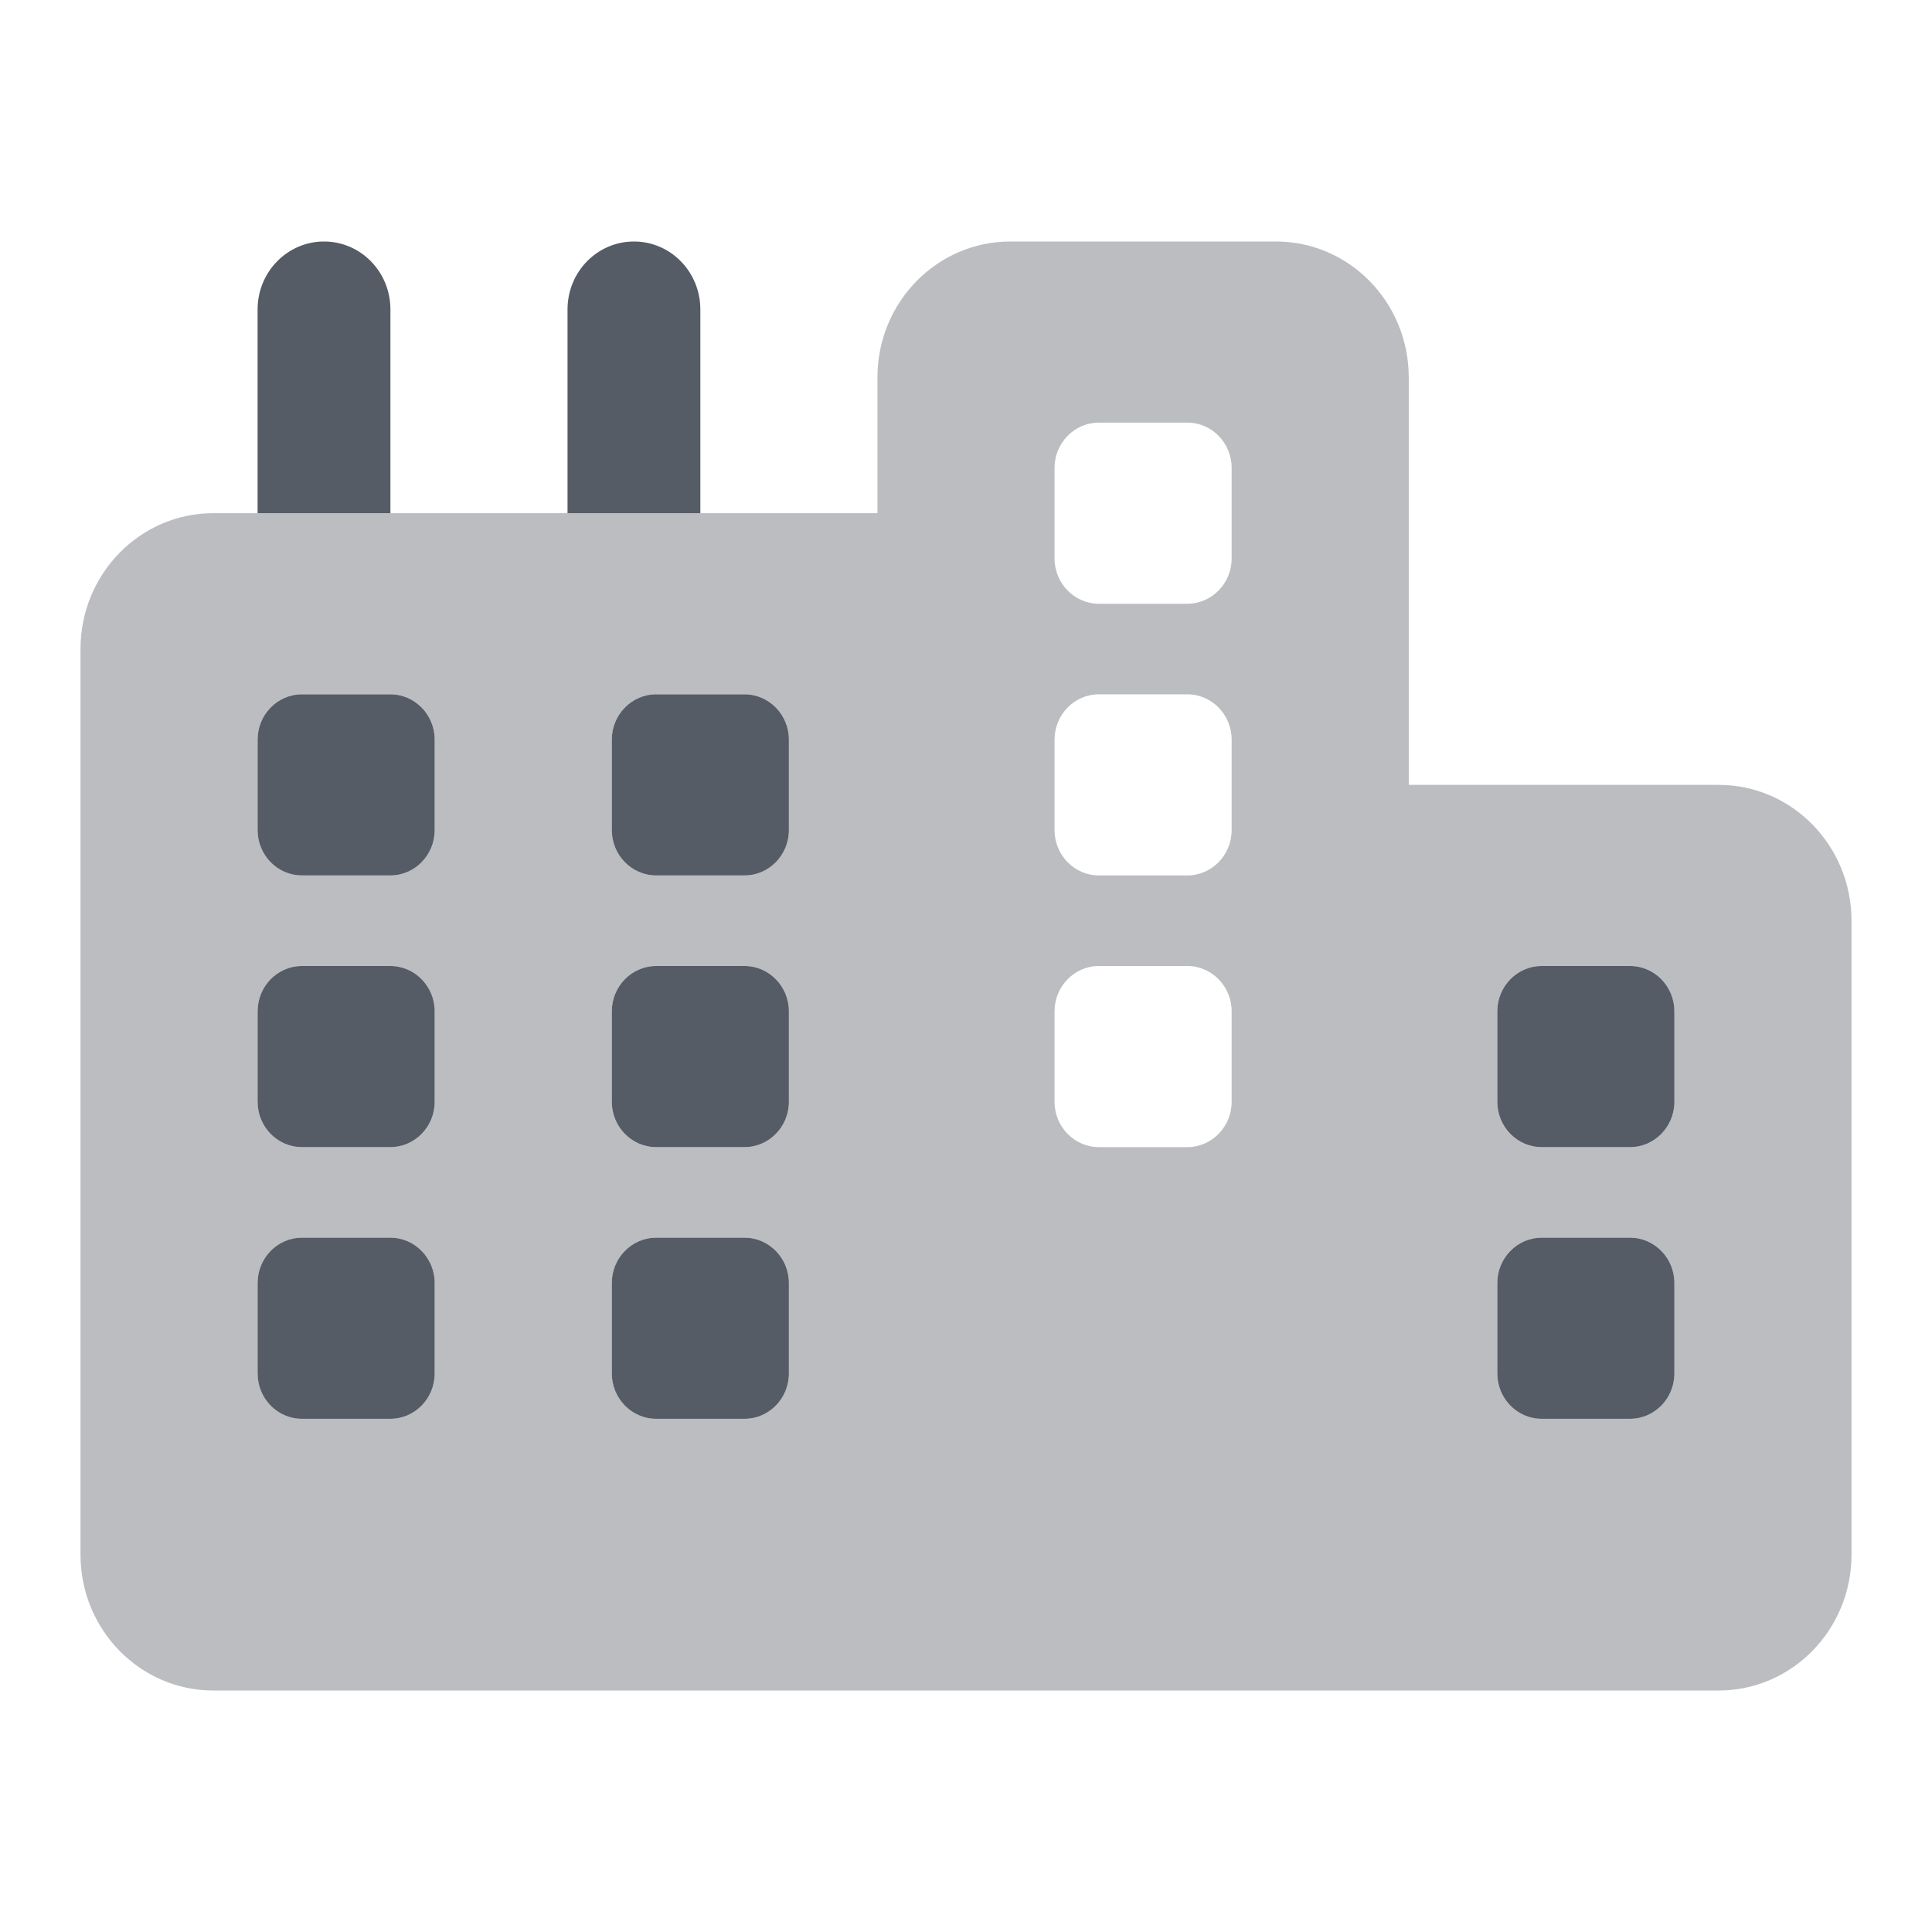
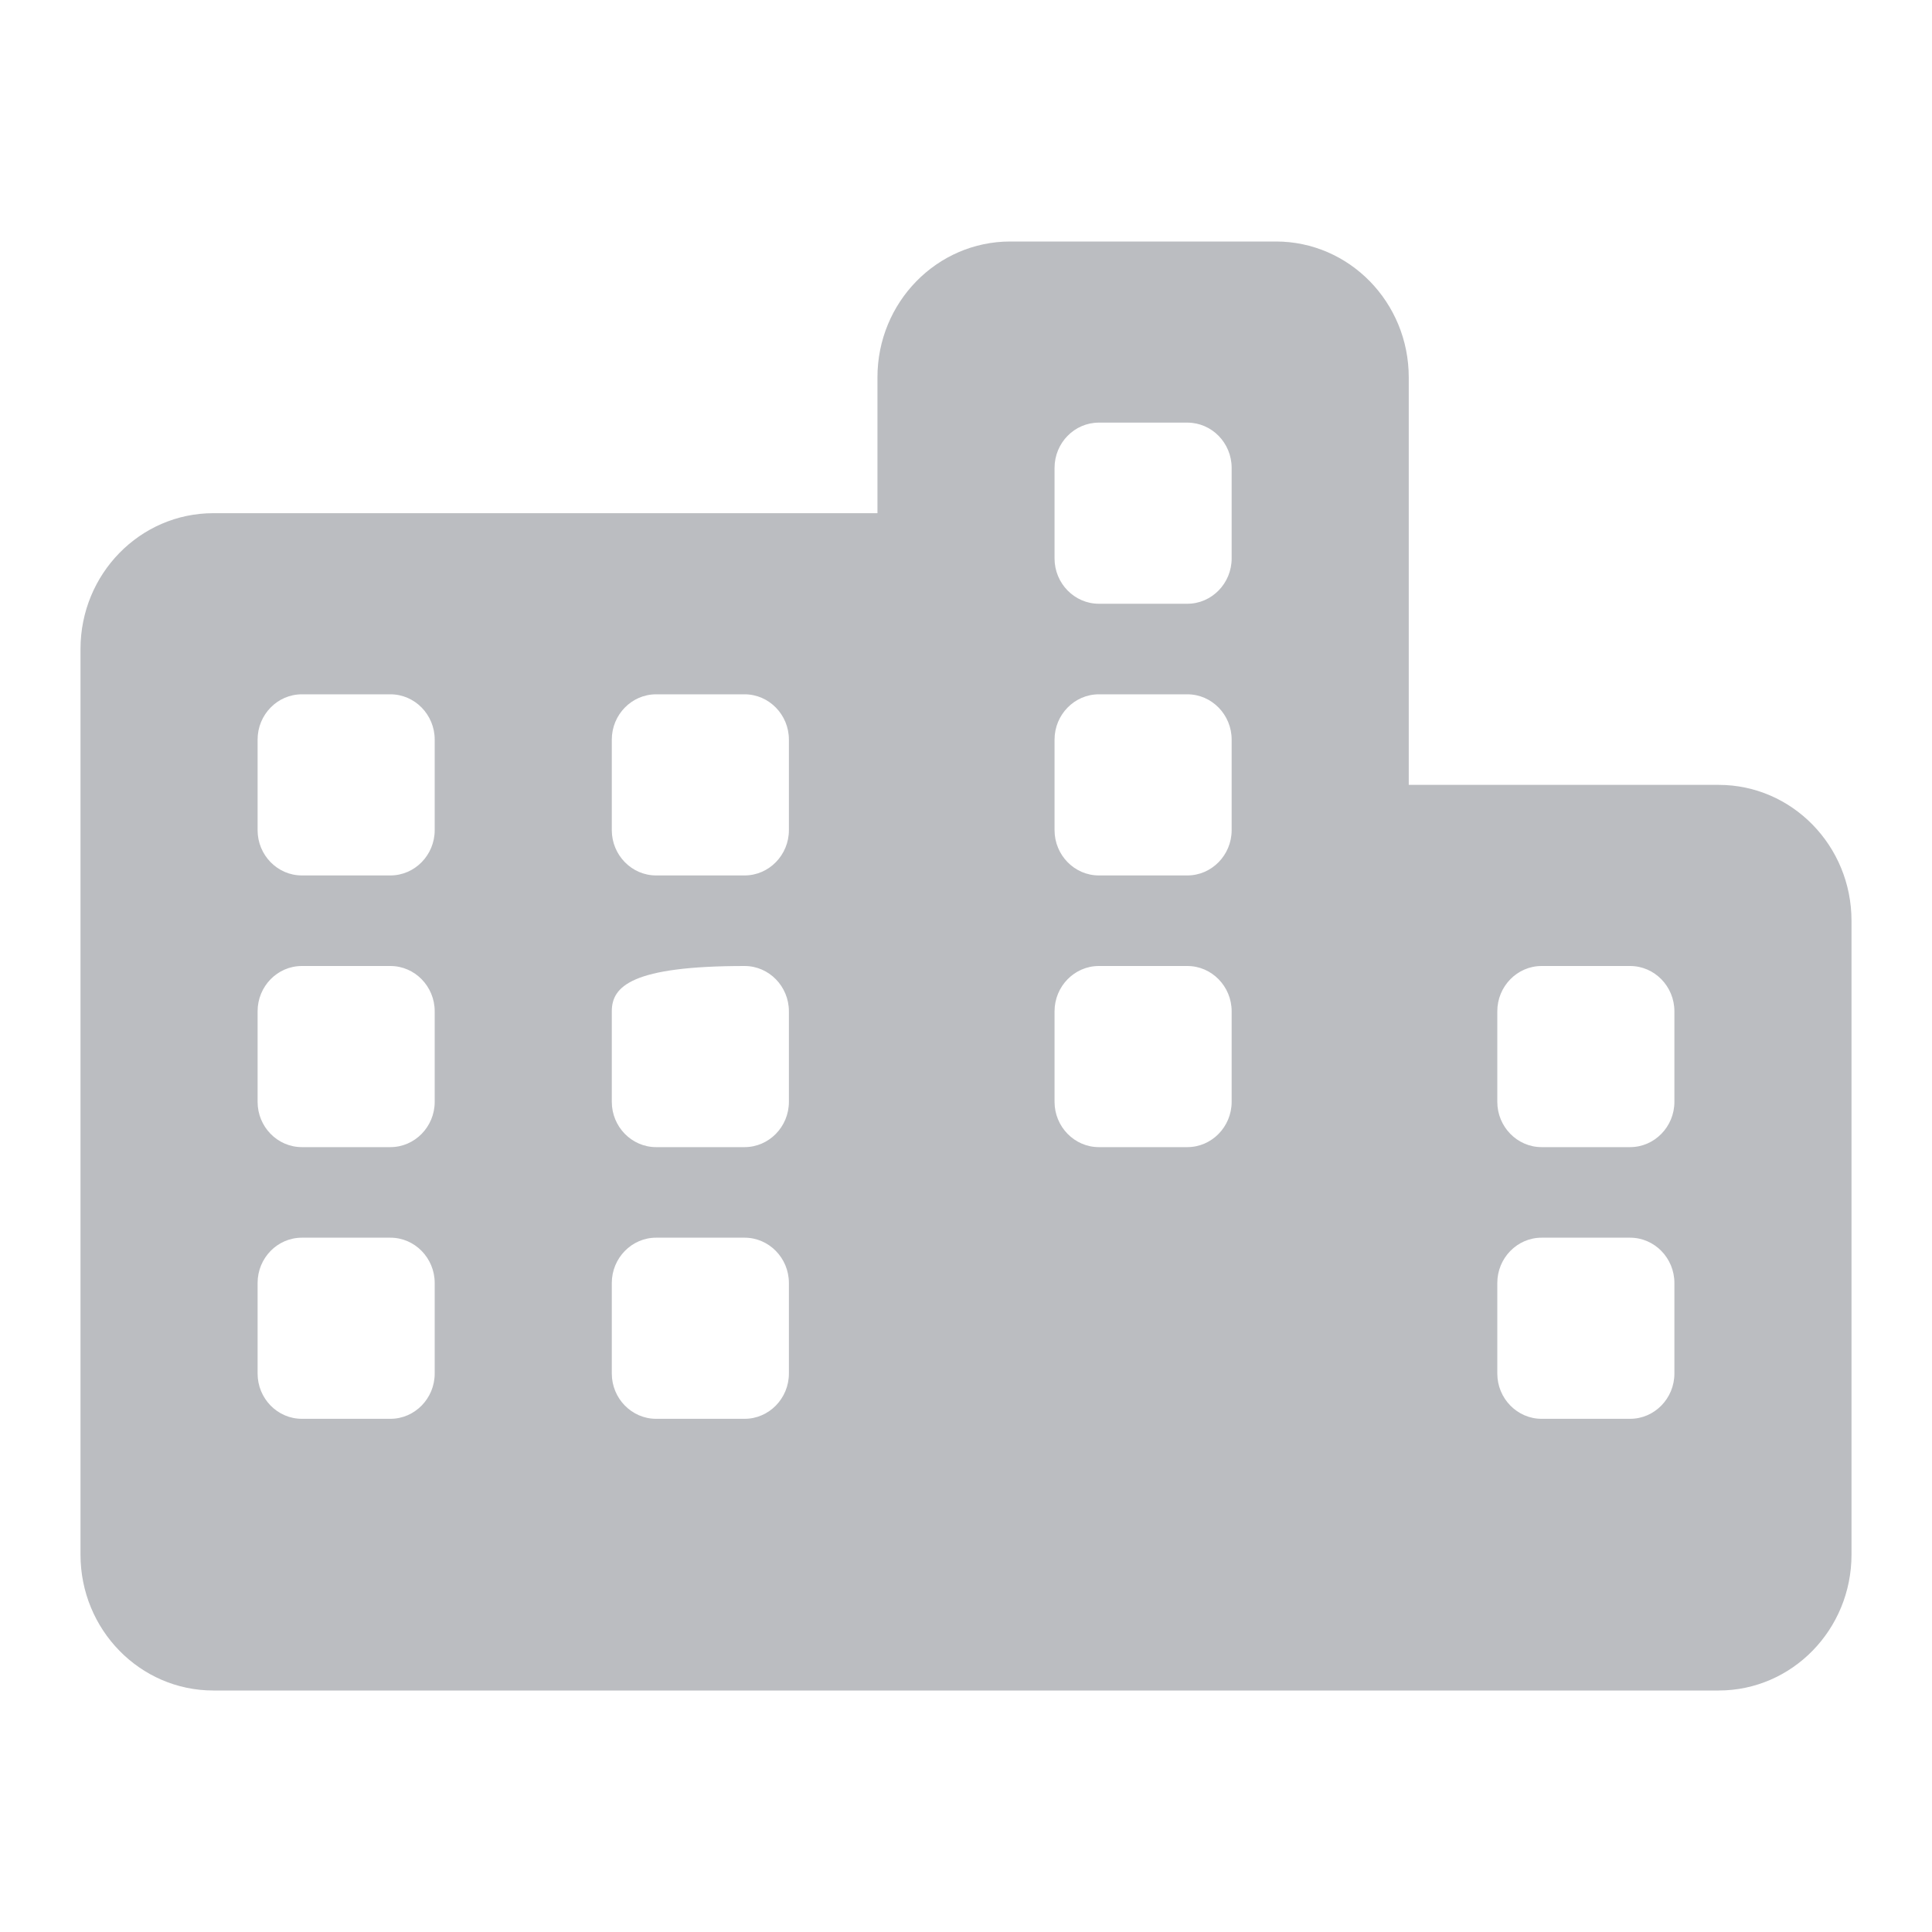
<svg xmlns="http://www.w3.org/2000/svg" width="48" height="48" viewBox="0 0 48 48" fill="none">
  <g clip-path="url(#clip0_745_235)">
-     <path d="M9.7 12.75H6.4V7.688C6.4 6.756 7.139 6 8.05 6C8.964 6 9.7 6.756 9.7 7.688V12.75ZM17.4 12.75H14.1V7.688C14.1 6.756 14.836 6 15.75 6C16.664 6 17.4 6.756 17.4 7.688V12.75ZM18.5 17.25C19.105 17.25 19.6 17.756 19.6 18.375V20.625C19.6 21.244 19.105 21.75 18.5 21.75H16.3C15.695 21.75 15.2 21.244 15.2 20.625V18.375C15.2 17.756 15.695 17.25 16.3 17.25H18.5ZM41.6 27.375C41.6 27.994 41.105 28.5 40.5 28.5H38.3C37.695 28.5 37.2 27.994 37.2 27.375V25.125C37.2 24.506 37.695 24 38.3 24H40.5C41.105 24 41.6 24.506 41.6 25.125V27.375ZM7.5 35.25C6.892 35.25 6.4 34.744 6.4 34.125V31.875C6.4 31.256 6.892 30.75 7.5 30.75H9.7C10.305 30.75 10.8 31.256 10.8 31.875V34.125C10.8 34.744 10.305 35.25 9.7 35.25H7.5ZM19.6 34.125C19.6 34.744 19.105 35.25 18.5 35.25H16.3C15.695 35.25 15.2 34.744 15.2 34.125V31.875C15.2 31.256 15.695 30.75 16.3 30.75H18.5C19.105 30.75 19.6 31.256 19.6 31.875V34.125ZM41.6 34.125C41.6 34.744 41.105 35.25 40.5 35.25H38.3C37.695 35.25 37.2 34.744 37.2 34.125V31.875C37.2 31.256 37.695 30.75 38.3 30.75H40.5C41.105 30.75 41.6 31.256 41.6 31.875V34.125ZM10.8 20.625C10.8 21.244 10.305 21.75 9.7 21.75H7.5C6.892 21.75 6.4 21.244 6.4 20.625V18.375C6.4 17.756 6.892 17.25 7.5 17.25H9.7C10.305 17.25 10.8 17.756 10.8 18.375V20.625ZM16.3 28.5C15.695 28.5 15.2 27.994 15.2 27.375V25.125C15.2 24.506 15.695 24 16.3 24H18.5C19.105 24 19.6 24.506 19.6 25.125V27.375C19.6 27.994 19.105 28.5 18.5 28.5H16.3ZM10.8 27.375C10.8 27.994 10.305 28.5 9.7 28.5H7.5C6.892 28.5 6.4 27.994 6.4 27.375V25.125C6.4 24.506 6.892 24 7.5 24H9.7C10.305 24 10.8 24.506 10.8 25.125V27.375Z" fill="#565C66" />
-     <path opacity="0.4" d="M31.7 6C33.522 6 35 7.511 35 9.375V19.5H42.7C44.522 19.5 46 21.012 46 22.875V38.625C46 40.488 44.522 42 42.7 42H5.3C3.477 42 2 40.488 2 38.625V16.125C2 14.262 3.477 12.75 5.3 12.75H21.8V9.375C21.8 7.511 23.278 6 25.1 6H31.7ZM38.3 30.75C37.695 30.75 37.2 31.256 37.2 31.875V34.125C37.2 34.744 37.695 35.25 38.3 35.25H40.5C41.105 35.25 41.6 34.744 41.6 34.125V31.875C41.6 31.256 41.105 30.75 40.5 30.75H38.3ZM19.6 31.875C19.6 31.256 19.105 30.75 18.5 30.75H16.3C15.695 30.75 15.2 31.256 15.2 31.875V34.125C15.2 34.744 15.695 35.25 16.3 35.25H18.5C19.105 35.25 19.6 34.744 19.6 34.125V31.875ZM9.7 35.25C10.305 35.25 10.8 34.744 10.8 34.125V31.875C10.8 31.256 10.305 30.75 9.7 30.75H7.5C6.892 30.75 6.4 31.256 6.4 31.875V34.125C6.4 34.744 6.892 35.25 7.5 35.25H9.7ZM41.6 25.125C41.6 24.506 41.105 24 40.5 24H38.3C37.695 24 37.2 24.506 37.2 25.125V27.375C37.2 27.994 37.695 28.5 38.3 28.5H40.5C41.105 28.5 41.6 27.994 41.6 27.375V25.125ZM16.3 17.25C15.695 17.25 15.2 17.756 15.2 18.375V20.625C15.2 21.244 15.695 21.75 16.3 21.75H18.5C19.105 21.75 19.6 21.244 19.6 20.625V18.375C19.6 17.756 19.105 17.25 18.5 17.25H16.3ZM10.8 18.375C10.8 17.756 10.305 17.25 9.7 17.25H7.5C6.892 17.25 6.4 17.756 6.4 18.375V20.625C6.4 21.244 6.892 21.75 7.5 21.75H9.7C10.305 21.75 10.8 21.244 10.8 20.625V18.375ZM18.5 28.5C19.105 28.5 19.6 27.994 19.6 27.375V25.125C19.6 24.506 19.105 24 18.5 24H16.3C15.695 24 15.2 24.506 15.2 25.125V27.375C15.2 27.994 15.695 28.5 16.3 28.5H18.5ZM10.8 25.125C10.8 24.506 10.305 24 9.7 24H7.5C6.892 24 6.4 24.506 6.4 25.125V27.375C6.4 27.994 6.892 28.5 7.5 28.5H9.7C10.305 28.5 10.8 27.994 10.8 27.375V25.125ZM27.3 24C26.695 24 26.2 24.506 26.2 25.125V27.375C26.2 27.994 26.695 28.5 27.3 28.5H29.5C30.105 28.5 30.6 27.994 30.6 27.375V25.125C30.6 24.506 30.105 24 29.5 24H27.3ZM30.6 11.625C30.6 11.003 30.105 10.5 29.5 10.5H27.3C26.695 10.5 26.2 11.003 26.2 11.625V13.875C26.2 14.494 26.695 15 27.3 15H29.5C30.105 15 30.6 14.494 30.6 13.875V11.625ZM27.3 17.25C26.695 17.25 26.2 17.756 26.2 18.375V20.625C26.2 21.244 26.695 21.75 27.3 21.75H29.5C30.105 21.75 30.6 21.244 30.6 20.625V18.375C30.6 17.756 30.105 17.25 29.5 17.25H27.3Z" fill="#565C66" />
+     <path opacity="0.4" d="M31.7 6C33.522 6 35 7.511 35 9.375V19.5H42.7C44.522 19.5 46 21.012 46 22.875V38.625C46 40.488 44.522 42 42.7 42H5.3C3.477 42 2 40.488 2 38.625V16.125C2 14.262 3.477 12.75 5.3 12.75H21.8V9.375C21.8 7.511 23.278 6 25.1 6H31.7ZM38.3 30.75C37.695 30.75 37.2 31.256 37.2 31.875V34.125C37.2 34.744 37.695 35.25 38.3 35.25H40.5C41.105 35.25 41.6 34.744 41.6 34.125V31.875C41.6 31.256 41.105 30.75 40.5 30.75H38.3ZM19.6 31.875C19.6 31.256 19.105 30.75 18.5 30.75H16.3C15.695 30.75 15.2 31.256 15.2 31.875V34.125C15.2 34.744 15.695 35.25 16.3 35.25H18.5C19.105 35.25 19.6 34.744 19.6 34.125V31.875ZM9.7 35.25C10.305 35.25 10.8 34.744 10.8 34.125V31.875C10.8 31.256 10.305 30.75 9.7 30.75H7.5C6.892 30.75 6.4 31.256 6.4 31.875V34.125C6.4 34.744 6.892 35.25 7.5 35.25H9.7ZM41.6 25.125C41.6 24.506 41.105 24 40.5 24H38.3C37.695 24 37.2 24.506 37.2 25.125V27.375C37.2 27.994 37.695 28.5 38.3 28.5H40.5C41.105 28.5 41.6 27.994 41.6 27.375V25.125ZM16.3 17.25C15.695 17.25 15.2 17.756 15.2 18.375V20.625C15.2 21.244 15.695 21.75 16.3 21.75H18.5C19.105 21.75 19.6 21.244 19.6 20.625V18.375C19.6 17.756 19.105 17.25 18.5 17.25H16.3ZM10.8 18.375C10.8 17.756 10.305 17.25 9.7 17.25H7.5C6.892 17.25 6.4 17.756 6.4 18.375V20.625C6.4 21.244 6.892 21.75 7.5 21.75H9.7C10.305 21.75 10.8 21.244 10.8 20.625V18.375ZM18.5 28.5C19.105 28.5 19.6 27.994 19.6 27.375V25.125C19.6 24.506 19.105 24 18.5 24C15.695 24 15.2 24.506 15.2 25.125V27.375C15.2 27.994 15.695 28.5 16.3 28.5H18.5ZM10.8 25.125C10.8 24.506 10.305 24 9.7 24H7.5C6.892 24 6.4 24.506 6.4 25.125V27.375C6.4 27.994 6.892 28.5 7.5 28.5H9.7C10.305 28.5 10.8 27.994 10.8 27.375V25.125ZM27.3 24C26.695 24 26.2 24.506 26.2 25.125V27.375C26.2 27.994 26.695 28.5 27.3 28.5H29.5C30.105 28.5 30.6 27.994 30.6 27.375V25.125C30.6 24.506 30.105 24 29.5 24H27.3ZM30.6 11.625C30.6 11.003 30.105 10.5 29.5 10.5H27.3C26.695 10.5 26.2 11.003 26.2 11.625V13.875C26.2 14.494 26.695 15 27.3 15H29.5C30.105 15 30.6 14.494 30.6 13.875V11.625ZM27.3 17.25C26.695 17.25 26.2 17.756 26.2 18.375V20.625C26.2 21.244 26.695 21.75 27.3 21.75H29.5C30.105 21.75 30.6 21.244 30.6 20.625V18.375C30.6 17.756 30.105 17.25 29.5 17.25H27.3Z" fill="#565C66" />
  </g>
  <defs>
    <clipPath id="clip0_745_235">
      <rect width="44" height="36" fill="white" transform="translate(2 6)" />
    </clipPath>
  </defs>
</svg>